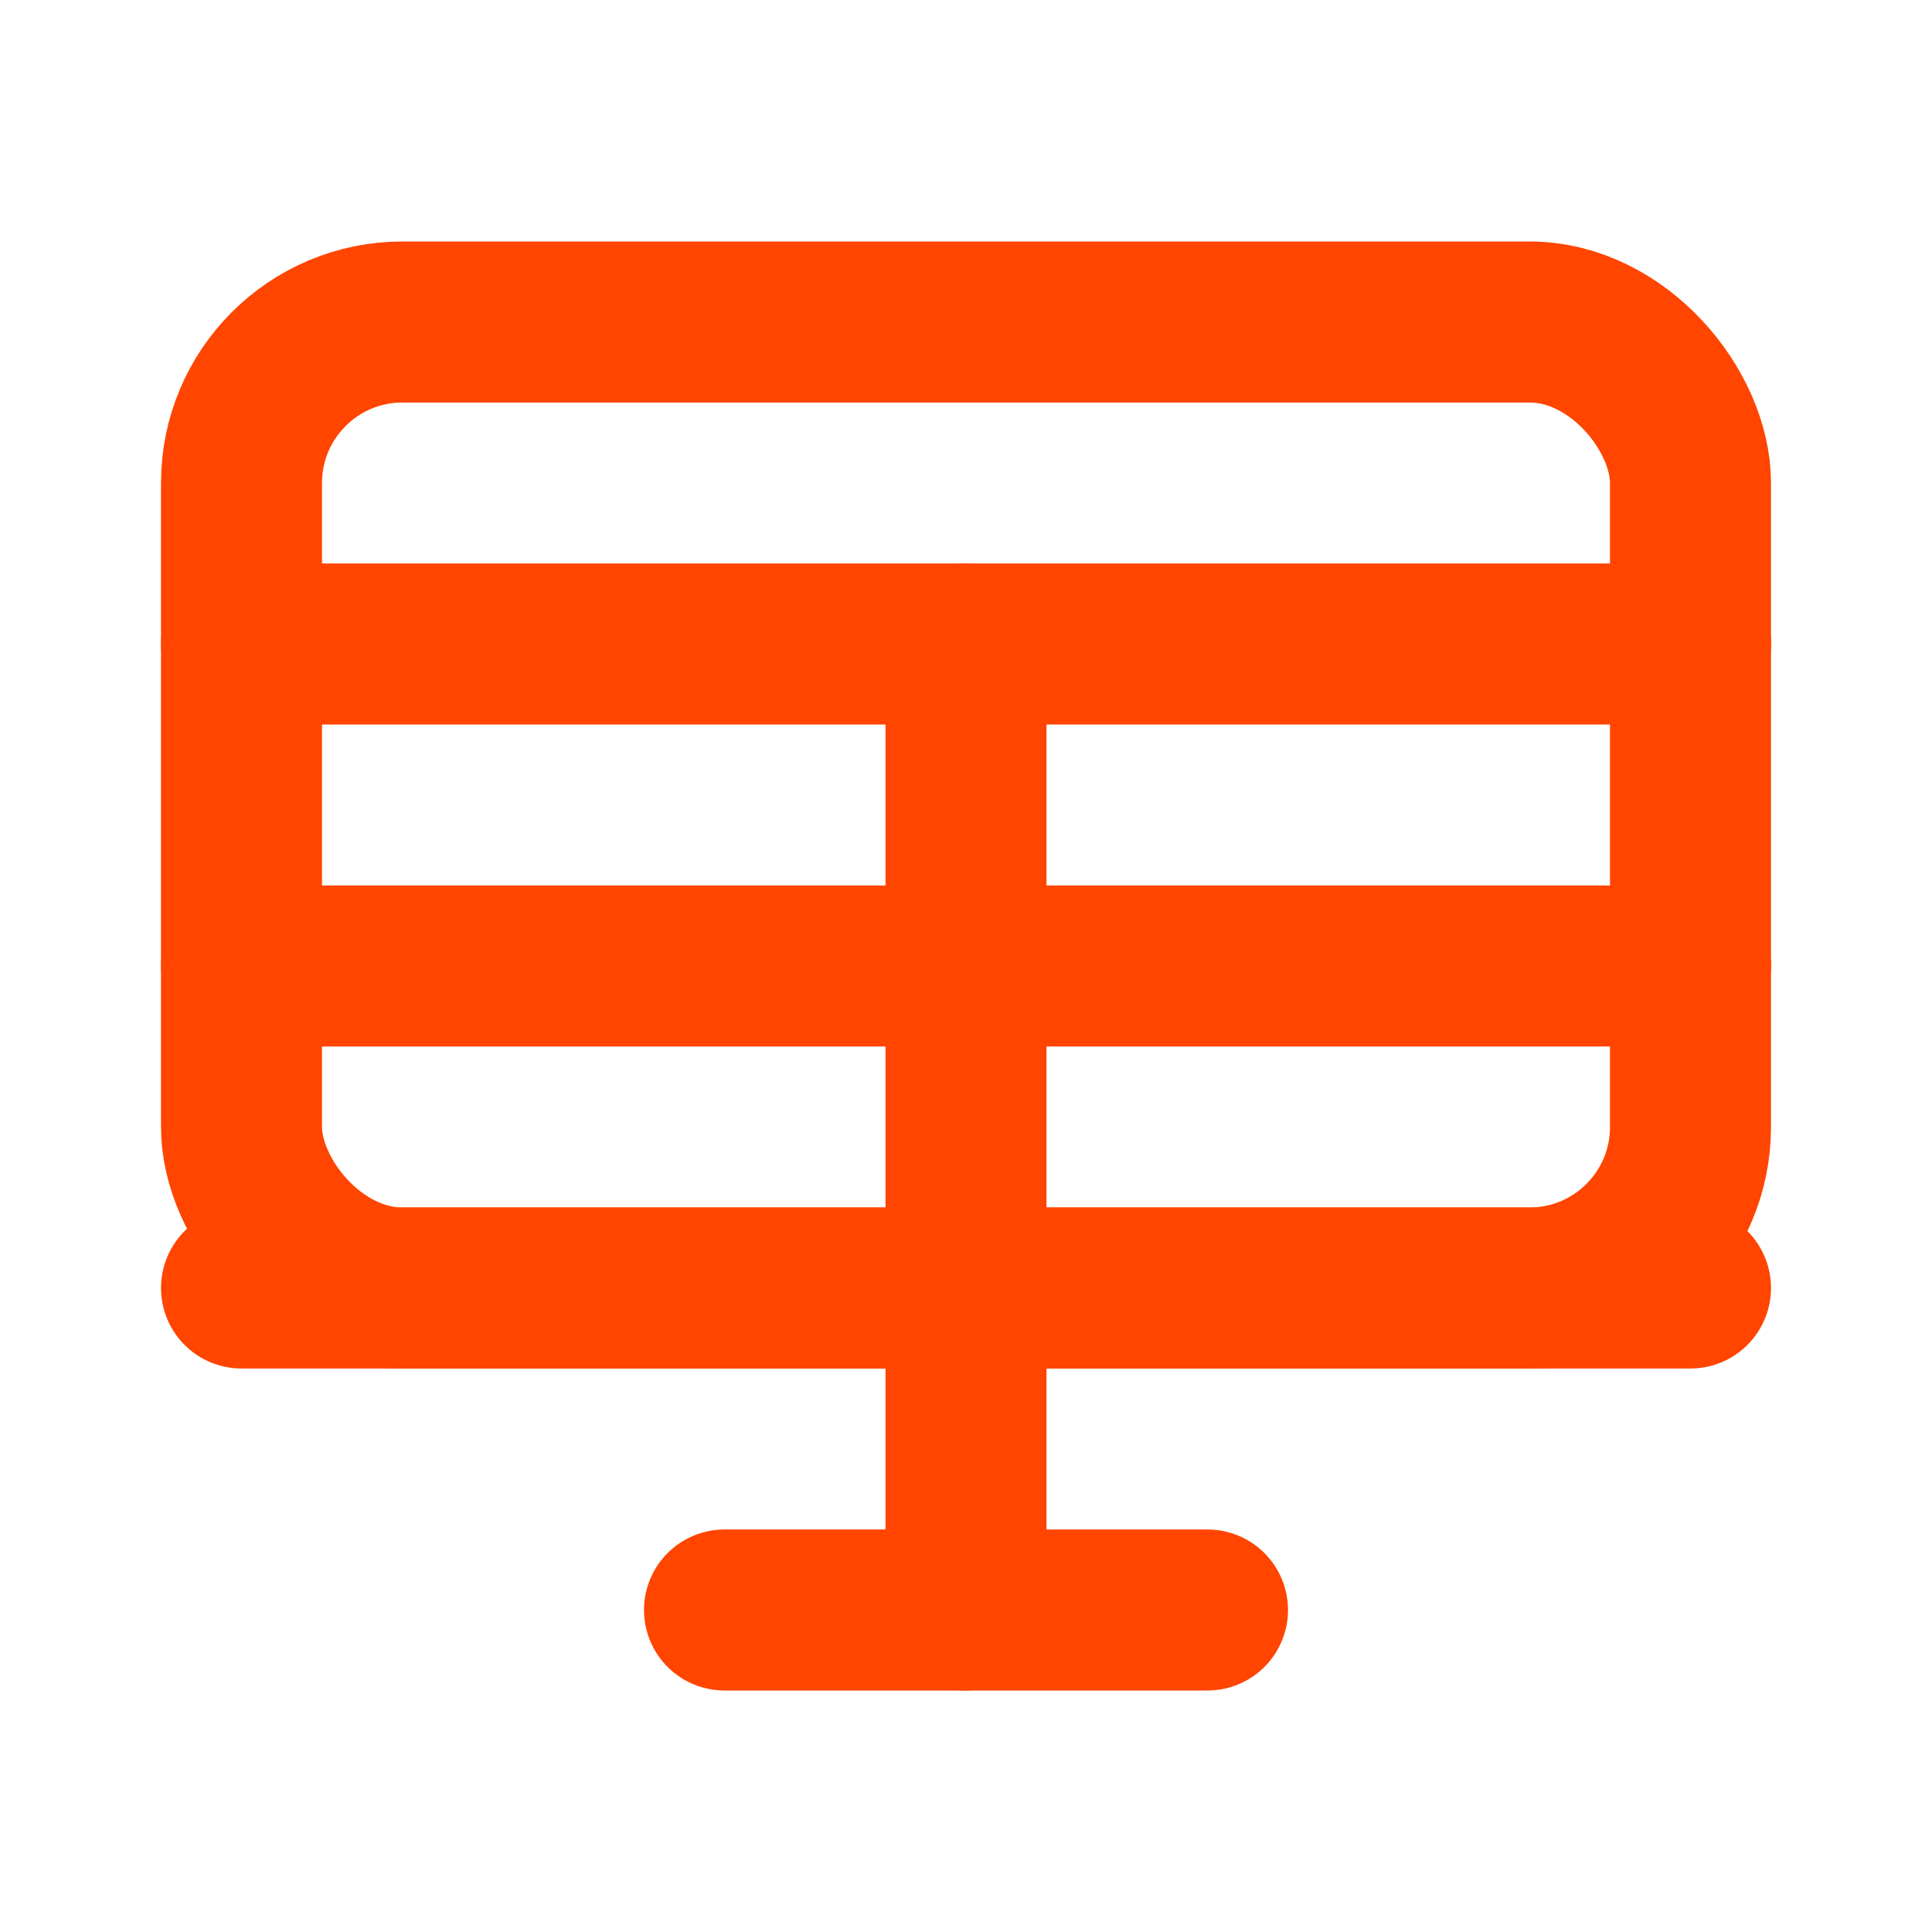
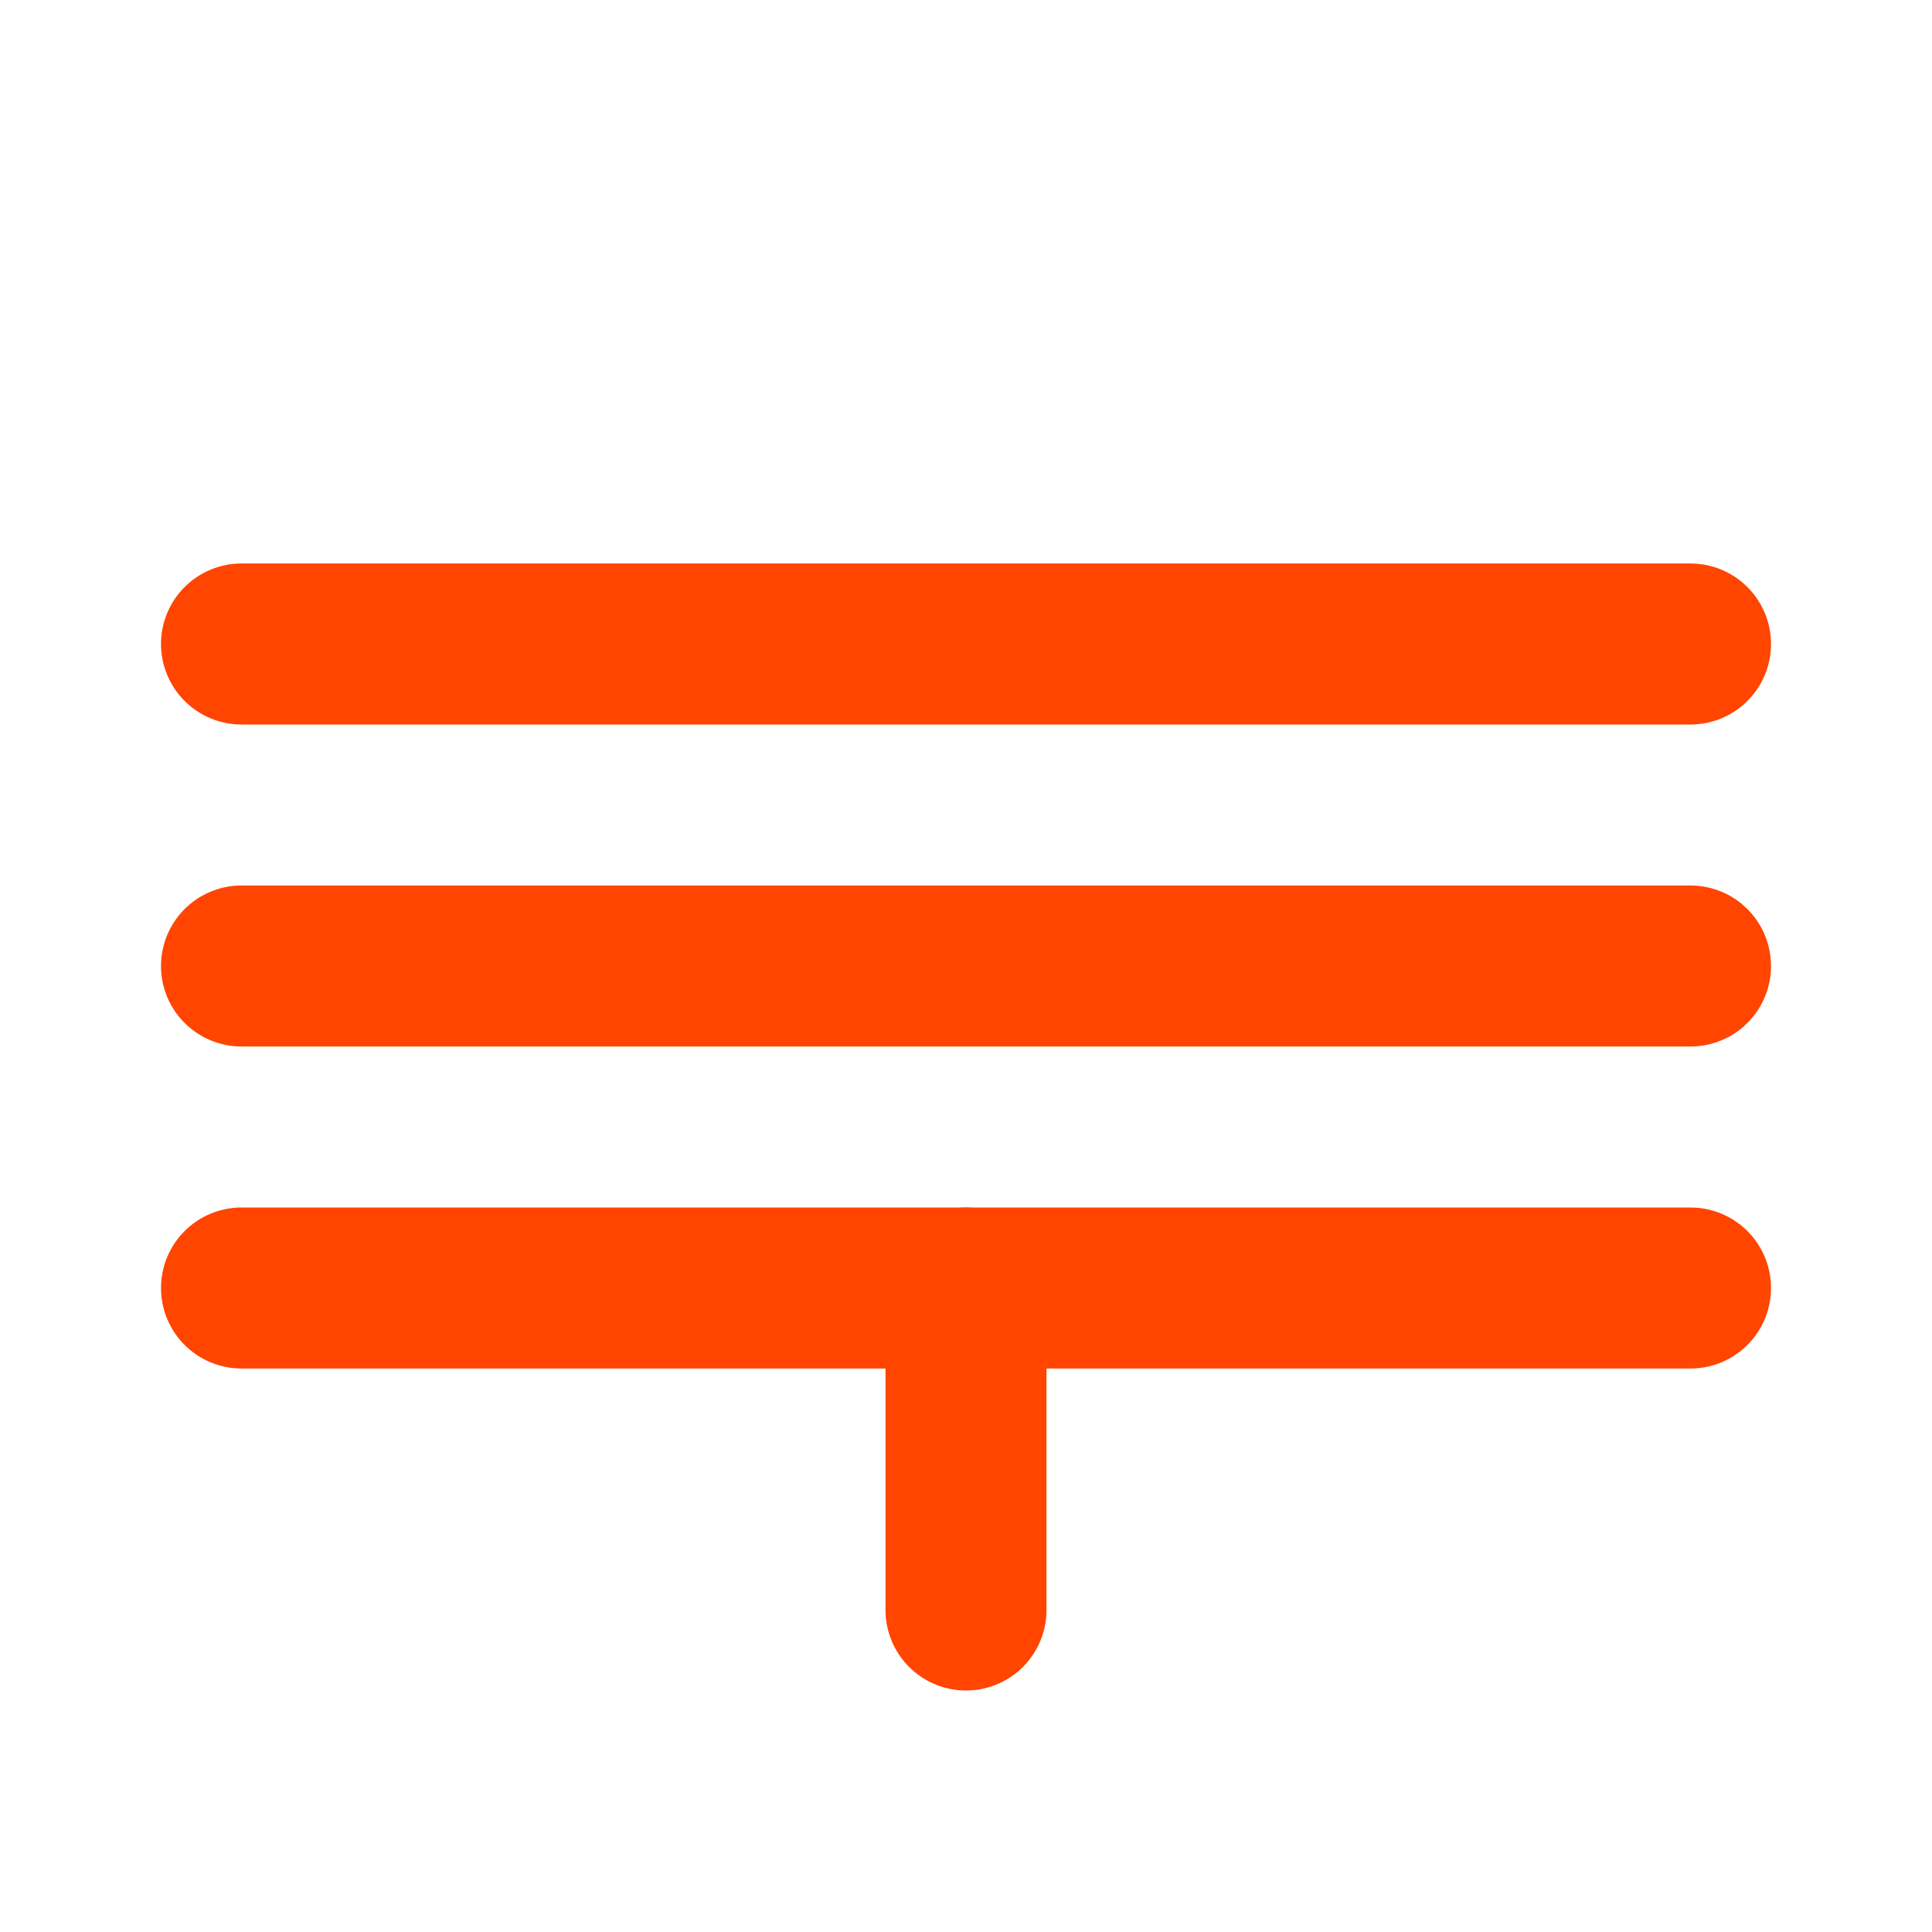
<svg xmlns="http://www.w3.org/2000/svg" viewBox="0 0 24 24" fill="none" stroke="#ff4500" stroke-width="2" stroke-linecap="round" stroke-linejoin="round">
-   <rect x="3" y="4" width="18" height="12" rx="2" ry="2" />
  <line x1="3" y1="8" x2="21" y2="8" />
  <line x1="3" y1="12" x2="21" y2="12" />
  <line x1="3" y1="16" x2="21" y2="16" />
-   <line x1="12" y1="8" x2="12" y2="16" />
-   <path d="M15 20h-6" />
  <path d="M12 16v4" />
</svg>